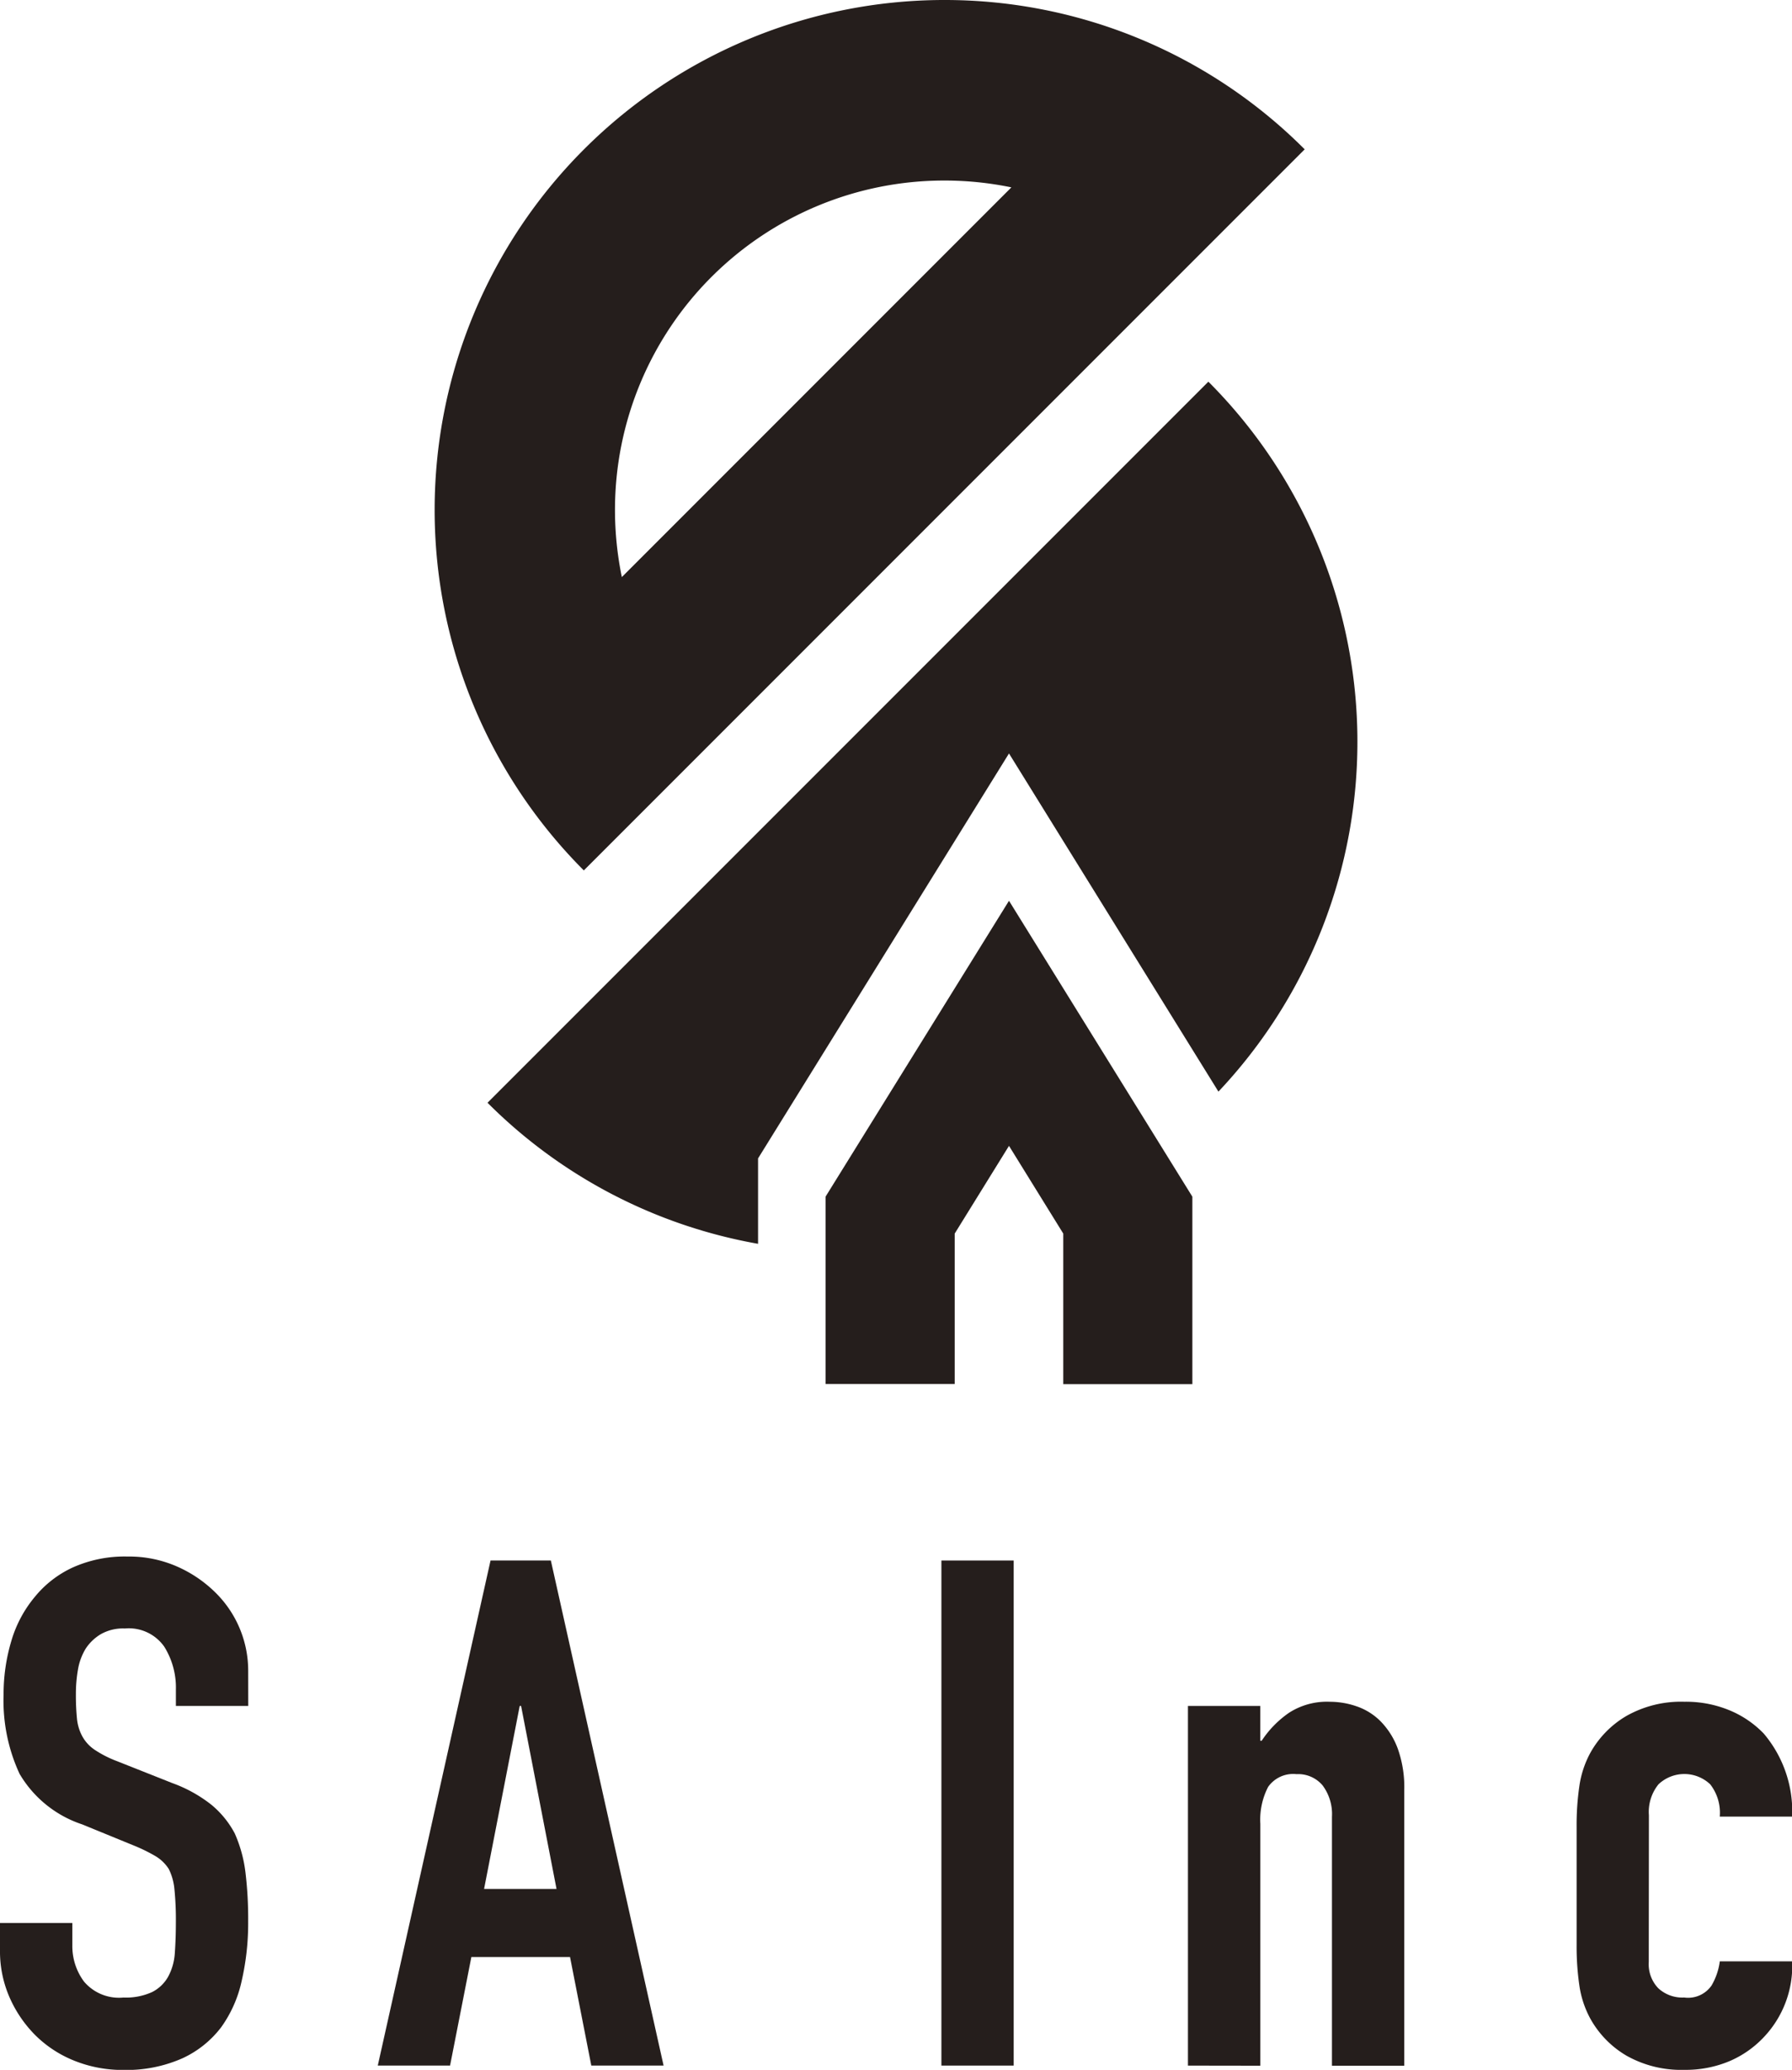
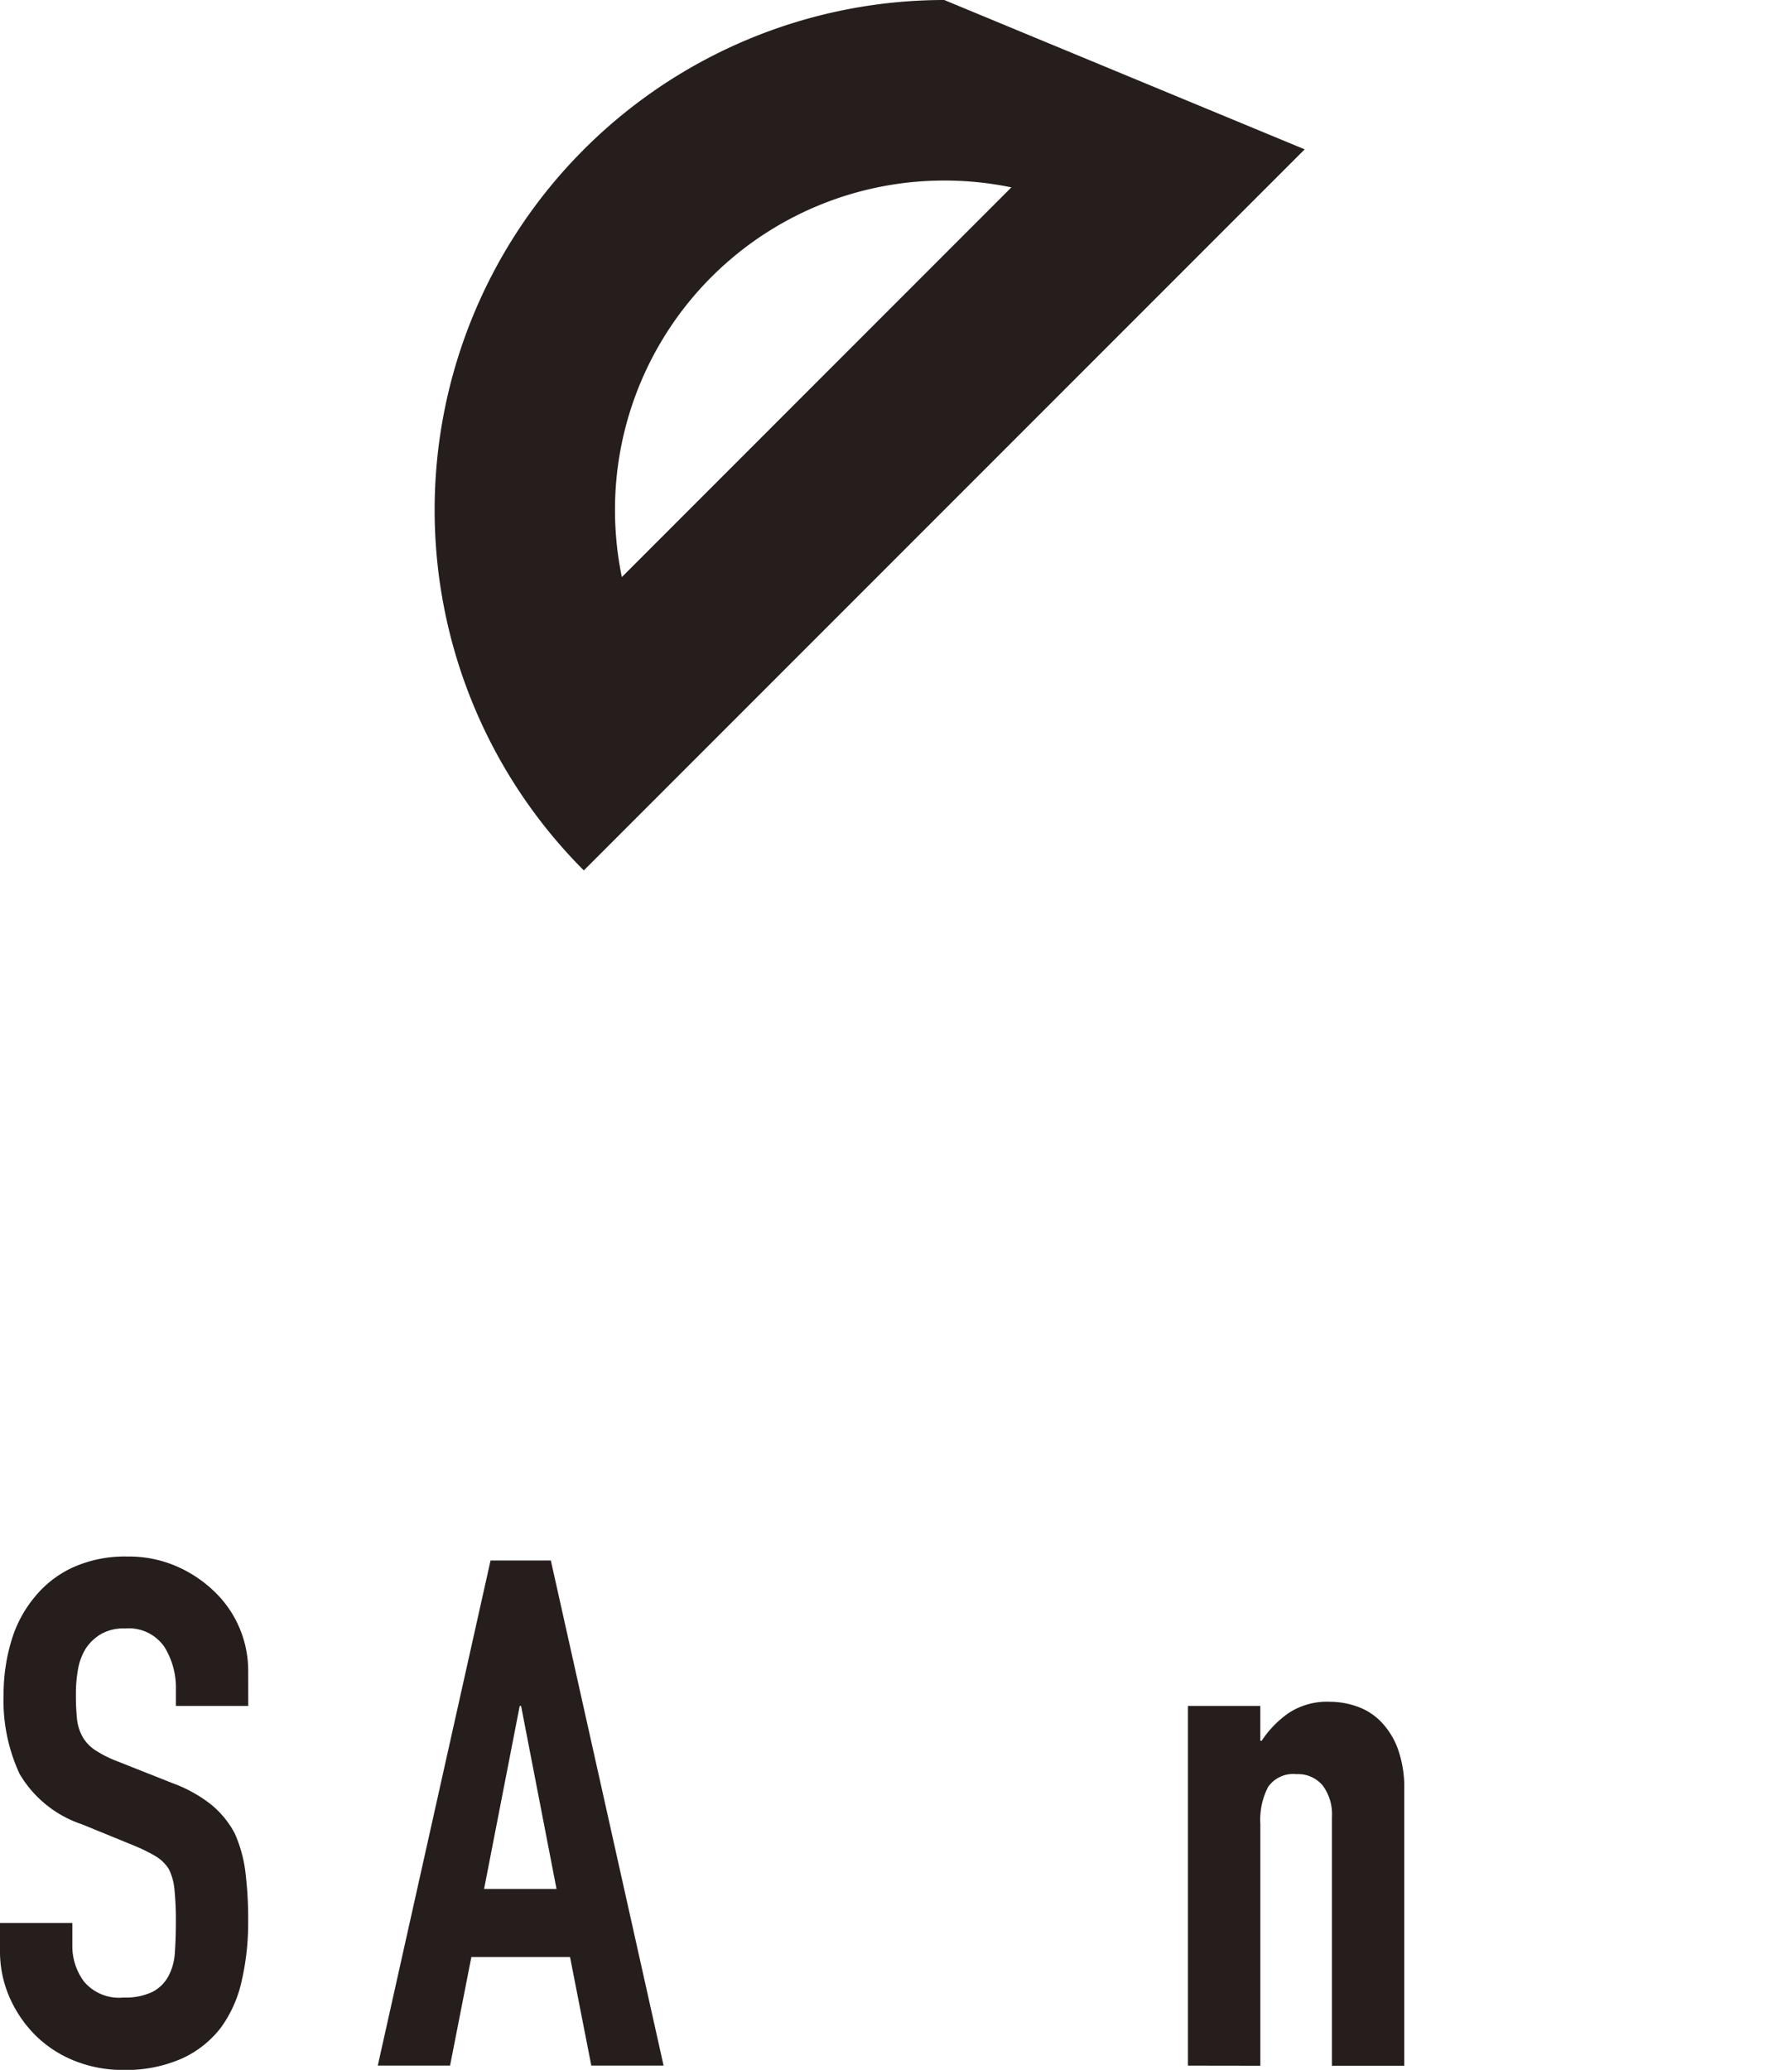
<svg xmlns="http://www.w3.org/2000/svg" width="65.379" height="75.494" viewBox="0 0 65.379 75.494">
  <path d="M9.057,135.224H6.417v-.6a2.816,2.816,0,0,0-.426-1.565,1.58,1.58,0,0,0-1.436-.661,1.641,1.641,0,0,0-.879.209,1.71,1.71,0,0,0-.543.516,2.149,2.149,0,0,0-.287.764,5.13,5.13,0,0,0-.077.893,8.659,8.659,0,0,0,.039.906,1.7,1.7,0,0,0,.195.646,1.412,1.412,0,0,0,.452.491,4.024,4.024,0,0,0,.816.415l2.018.8a5.079,5.079,0,0,1,1.423.789,3.445,3.445,0,0,1,.853,1.047,4.955,4.955,0,0,1,.389,1.411,14.121,14.121,0,0,1,.1,1.8,9.4,9.4,0,0,1-.235,2.16,4.547,4.547,0,0,1-.748,1.695,3.734,3.734,0,0,1-1.425,1.139A5.046,5.046,0,0,1,4.5,148.5a4.715,4.715,0,0,1-1.786-.336,4.261,4.261,0,0,1-1.425-.931,4.523,4.523,0,0,1-.942-1.384A4.181,4.181,0,0,1,0,144.124v-.983H2.639v.829a2.167,2.167,0,0,0,.427,1.308,1.673,1.673,0,0,0,1.437.581,2.294,2.294,0,0,0,1.046-.2,1.387,1.387,0,0,0,.583-.556,2.08,2.08,0,0,0,.246-.866c.024-.337.038-.711.038-1.126a11.1,11.1,0,0,0-.051-1.191,2.091,2.091,0,0,0-.207-.749,1.461,1.461,0,0,0-.479-.466,6.09,6.09,0,0,0-.79-.388L3,139.544A4.167,4.167,0,0,1,.714,137.7a6.343,6.343,0,0,1-.583-2.885,6.746,6.746,0,0,1,.284-1.967,4.451,4.451,0,0,1,.853-1.6,3.873,3.873,0,0,1,1.384-1.074,4.621,4.621,0,0,1,2-.4,4.353,4.353,0,0,1,1.8.361,4.628,4.628,0,0,1,1.412.957,4,4,0,0,1,1.191,2.846Z" transform="translate(0 -73.002)" fill="#251e1c" />
  <path d="M31.51,148.539l4.114-18.421h2.2l4.113,18.421H39.3l-.776-3.958h-3.6l-.777,3.958Zm6.521-6.442-1.293-6.675h-.05l-1.3,6.675Z" transform="translate(-17.727 -73.201)" fill="#251e1c" />
-   <rect width="2.637" height="18.421" transform="translate(34.346 56.917)" fill="#251e1c" />
  <path d="M99.082,155.163V142.046h2.64v1.269h.05a3.729,3.729,0,0,1,1-1.022,2.554,2.554,0,0,1,1.487-.4,3,3,0,0,1,.981.168,2.259,2.259,0,0,1,.881.556,2.8,2.8,0,0,1,.621,1,4.189,4.189,0,0,1,.232,1.487v10.064h-2.638v-9.081a1.748,1.748,0,0,0-.338-1.139,1.163,1.163,0,0,0-.957-.415,1.114,1.114,0,0,0-1.035.467,2.6,2.6,0,0,0-.283,1.346v8.821Z" transform="translate(-55.741 -79.824)" fill="#251e1c" />
-   <path d="M134.122,151.386a1.263,1.263,0,0,0,.349.957,1.291,1.291,0,0,0,.943.337,1.04,1.04,0,0,0,1-.44,2.353,2.353,0,0,0,.3-.879h2.64a3.782,3.782,0,0,1-1.062,2.794,3.716,3.716,0,0,1-1.241.853,4.122,4.122,0,0,1-1.632.31,4.062,4.062,0,0,1-2.108-.516,3.57,3.57,0,0,1-1.333-1.374,3.612,3.612,0,0,1-.388-1.188,9.834,9.834,0,0,1-.1-1.475v-4.322a9.807,9.807,0,0,1,.1-1.473,3.624,3.624,0,0,1,.388-1.191,3.57,3.57,0,0,1,1.333-1.371,4.05,4.05,0,0,1,2.108-.516,4.164,4.164,0,0,1,1.644.31,3.683,3.683,0,0,1,1.255.852,4.391,4.391,0,0,1,1.035,3.028h-2.64a1.688,1.688,0,0,0-.348-1.177,1.372,1.372,0,0,0-1.889,0,1.6,1.6,0,0,0-.349,1.125Z" transform="translate(-73.969 -79.824)" fill="#251e1c" />
-   <path d="M54.836,6.585a12.053,12.053,0,0,1,2.45.249L43.074,21.048a12.145,12.145,0,0,1-.25-2.452A12.012,12.012,0,0,1,54.836,6.585m0-6.585A18.6,18.6,0,0,0,41.687,31.747l26.3-26.3A18.544,18.544,0,0,0,54.836,0" transform="translate(-20.387)" fill="#251e1c" />
-   <path d="M50.531,60.154l9.155-14.77,7.641,12.334a18.585,18.585,0,0,0-.367-25.894l-26.3,26.3a18.5,18.5,0,0,0,9.871,5.145Z" transform="translate(-22.874 -17.903)" fill="#251e1c" />
-   <path d="M75.547,75.107,68.854,85.9v6.832h4.712V87.246l1.981-3.2,1.98,3.2v5.491h4.71V85.9Z" transform="translate(-38.735 -42.253)" fill="#251e1c" />
+   <path d="M54.836,6.585a12.053,12.053,0,0,1,2.45.249L43.074,21.048a12.145,12.145,0,0,1-.25-2.452A12.012,12.012,0,0,1,54.836,6.585m0-6.585A18.6,18.6,0,0,0,41.687,31.747l26.3-26.3" transform="translate(-20.387)" fill="#251e1c" />
  <path d="M0,0H65.379V75.494H0Z" transform="translate(0)" fill="none" />
</svg>